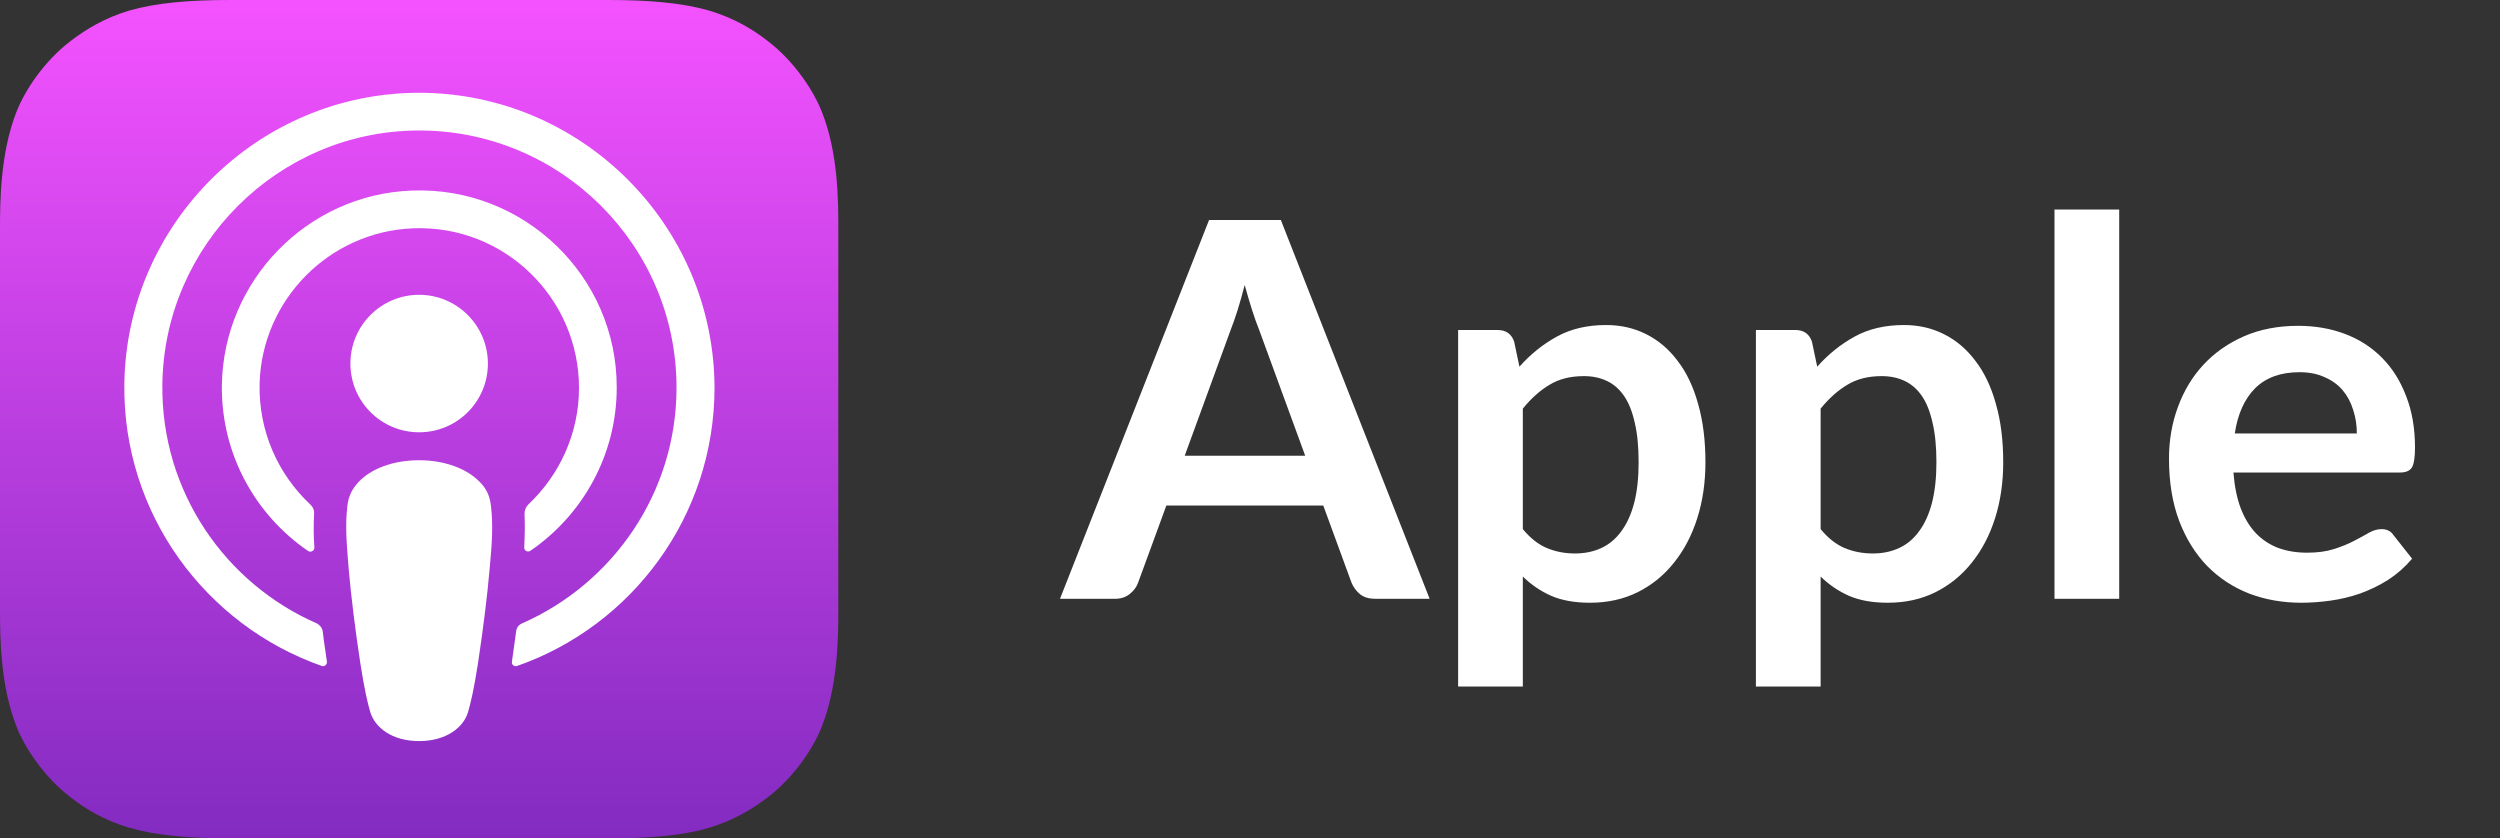
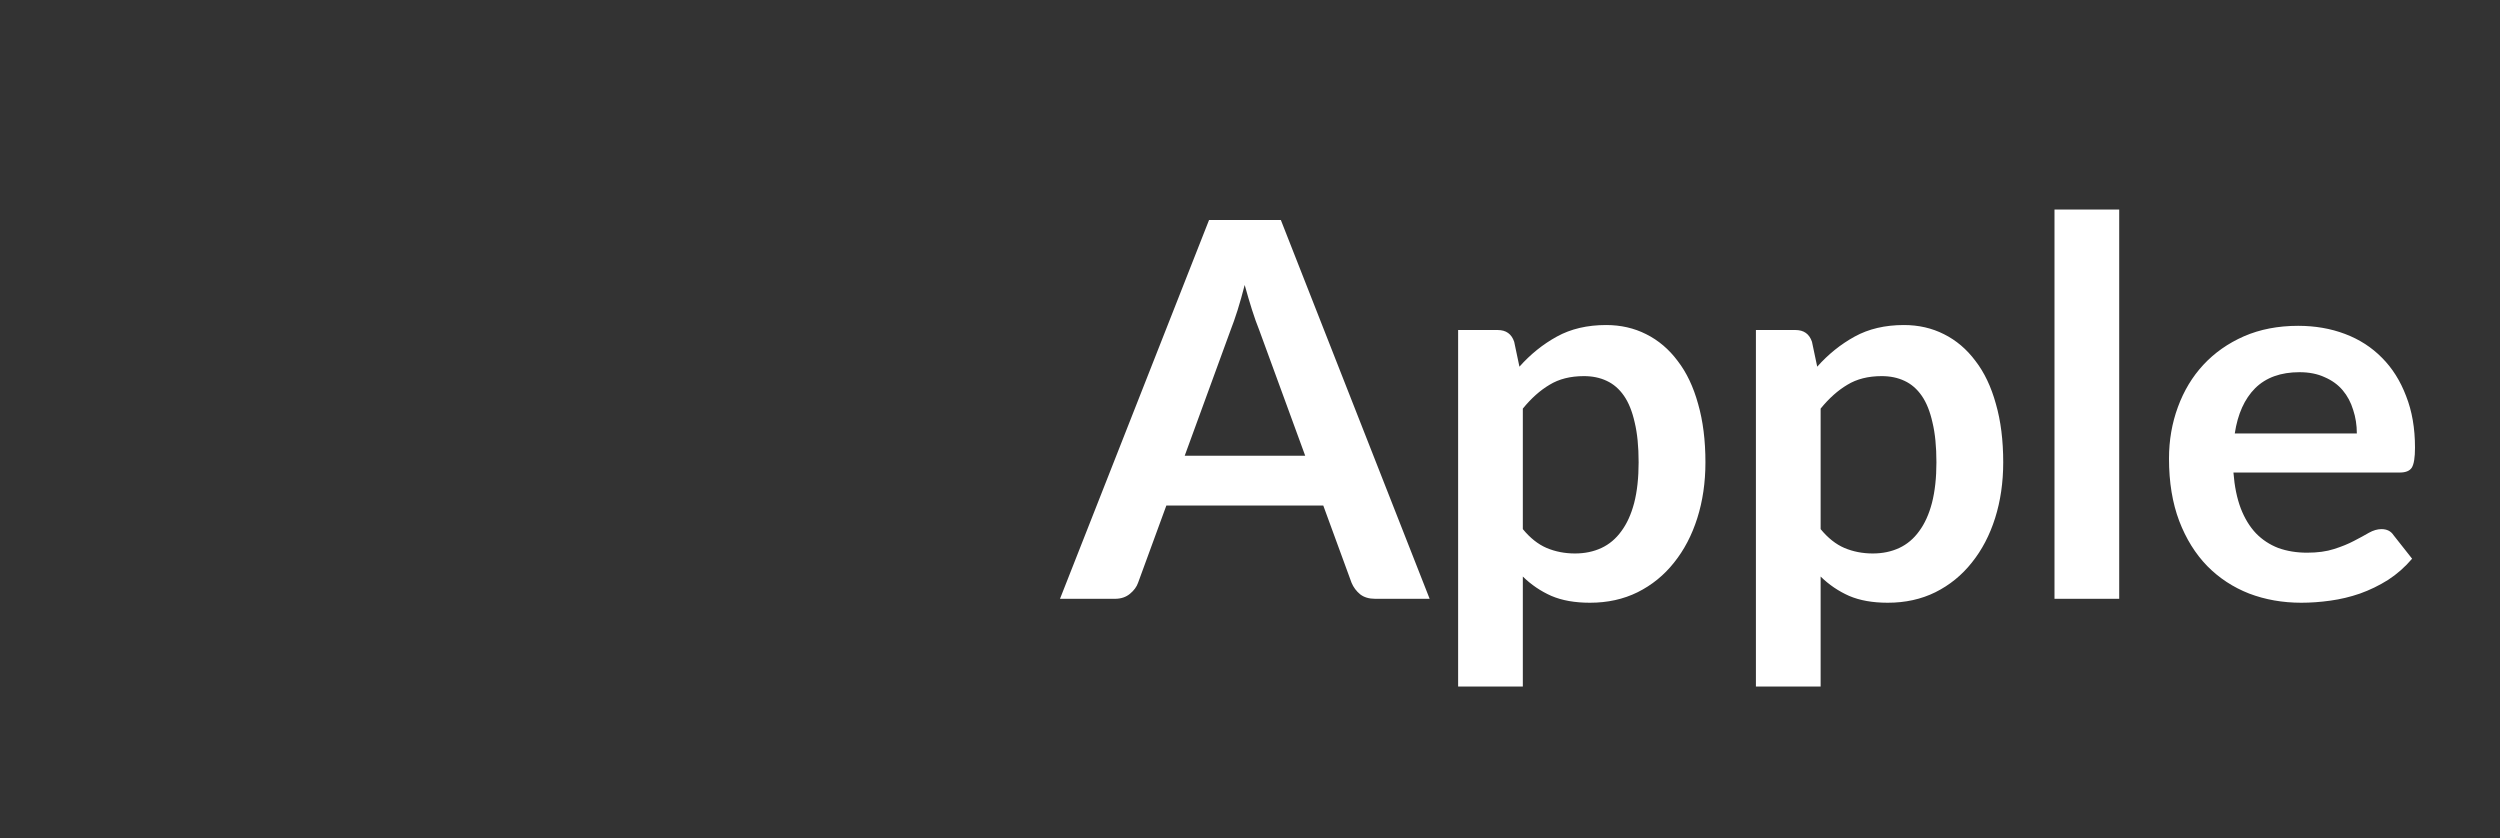
<svg xmlns="http://www.w3.org/2000/svg" width="167" height="56" viewBox="0 0 167 56" fill="none">
  <rect x="0" y="0" width="167" height="56" fill="#333333" stroke="none" />
  <path d="M87.188 30.445L84.108 22.027C83.956 21.654 83.798 21.211 83.635 20.698C83.472 20.184 83.308 19.63 83.145 19.035C82.993 19.63 82.836 20.19 82.672 20.715C82.509 21.228 82.352 21.677 82.2 22.062L79.138 30.445H87.188ZM95.5 40H91.86C91.452 40 91.119 39.901 90.862 39.703C90.606 39.492 90.413 39.236 90.285 38.932L88.395 33.77H77.912L76.022 38.932C75.929 39.201 75.748 39.446 75.48 39.667C75.212 39.889 74.879 40 74.483 40H70.808L80.765 14.695H85.56L95.5 40ZM101.725 35.345C102.215 35.94 102.746 36.36 103.318 36.605C103.901 36.85 104.531 36.972 105.208 36.972C105.861 36.972 106.45 36.85 106.975 36.605C107.5 36.36 107.943 35.987 108.305 35.485C108.678 34.983 108.964 34.353 109.163 33.595C109.361 32.825 109.46 31.921 109.46 30.883C109.46 29.832 109.373 28.946 109.198 28.223C109.034 27.488 108.795 26.892 108.48 26.438C108.165 25.983 107.78 25.65 107.325 25.44C106.882 25.23 106.374 25.125 105.803 25.125C104.904 25.125 104.14 25.317 103.51 25.703C102.88 26.076 102.285 26.607 101.725 27.295V35.345ZM101.498 24.495C102.233 23.667 103.067 22.996 104 22.483C104.933 21.969 106.03 21.712 107.29 21.712C108.27 21.712 109.163 21.917 109.968 22.325C110.784 22.733 111.484 23.328 112.068 24.11C112.663 24.88 113.118 25.837 113.433 26.98C113.759 28.112 113.923 29.413 113.923 30.883C113.923 32.224 113.742 33.467 113.38 34.61C113.018 35.753 112.499 36.745 111.823 37.585C111.158 38.425 110.347 39.084 109.39 39.562C108.445 40.029 107.383 40.263 106.205 40.263C105.202 40.263 104.344 40.111 103.633 39.807C102.921 39.492 102.285 39.061 101.725 38.513V45.862H97.403V22.045H100.045C100.605 22.045 100.973 22.308 101.148 22.832L101.498 24.495ZM121.618 35.345C122.108 35.94 122.638 36.36 123.21 36.605C123.793 36.85 124.423 36.972 125.1 36.972C125.753 36.972 126.343 36.85 126.868 36.605C127.393 36.36 127.836 35.987 128.198 35.485C128.571 34.983 128.857 34.353 129.055 33.595C129.253 32.825 129.353 31.921 129.353 30.883C129.353 29.832 129.265 28.946 129.09 28.223C128.927 27.488 128.688 26.892 128.373 26.438C128.058 25.983 127.673 25.65 127.218 25.44C126.774 25.23 126.267 25.125 125.695 25.125C124.797 25.125 124.033 25.317 123.403 25.703C122.773 26.076 122.178 26.607 121.618 27.295V35.345ZM121.39 24.495C122.125 23.667 122.959 22.996 123.893 22.483C124.826 21.969 125.923 21.712 127.183 21.712C128.163 21.712 129.055 21.917 129.86 22.325C130.677 22.733 131.377 23.328 131.96 24.11C132.555 24.88 133.01 25.837 133.325 26.98C133.652 28.112 133.815 29.413 133.815 30.883C133.815 32.224 133.634 33.467 133.273 34.61C132.911 35.753 132.392 36.745 131.715 37.585C131.05 38.425 130.239 39.084 129.283 39.562C128.338 40.029 127.276 40.263 126.098 40.263C125.094 40.263 124.237 40.111 123.525 39.807C122.813 39.492 122.178 39.061 121.618 38.513V45.862H117.295V22.045H119.938C120.498 22.045 120.865 22.308 121.04 22.832L121.39 24.495ZM141.563 13.995V40H137.24V13.995H141.563ZM157.437 28.957C157.437 28.398 157.355 27.872 157.192 27.383C157.04 26.881 156.807 26.443 156.492 26.07C156.177 25.697 155.774 25.405 155.284 25.195C154.806 24.973 154.246 24.863 153.604 24.863C152.356 24.863 151.37 25.218 150.647 25.93C149.935 26.642 149.48 27.651 149.282 28.957H157.437ZM149.194 31.565C149.264 32.487 149.428 33.286 149.684 33.962C149.941 34.627 150.279 35.182 150.699 35.625C151.119 36.057 151.615 36.383 152.187 36.605C152.77 36.815 153.412 36.92 154.112 36.92C154.812 36.92 155.413 36.838 155.914 36.675C156.428 36.512 156.871 36.331 157.244 36.133C157.629 35.934 157.962 35.753 158.242 35.59C158.534 35.427 158.814 35.345 159.082 35.345C159.444 35.345 159.712 35.479 159.887 35.748L161.129 37.322C160.651 37.883 160.114 38.355 159.519 38.74C158.924 39.113 158.3 39.417 157.647 39.65C157.005 39.872 156.346 40.029 155.669 40.123C155.004 40.216 154.357 40.263 153.727 40.263C152.479 40.263 151.318 40.058 150.244 39.65C149.171 39.23 148.238 38.617 147.444 37.812C146.651 36.996 146.027 35.992 145.572 34.803C145.117 33.601 144.889 32.212 144.889 30.637C144.889 29.413 145.088 28.263 145.484 27.19C145.881 26.105 146.447 25.166 147.182 24.372C147.929 23.567 148.833 22.932 149.894 22.465C150.968 21.998 152.175 21.765 153.517 21.765C154.649 21.765 155.693 21.946 156.649 22.308C157.606 22.669 158.429 23.2 159.117 23.9C159.805 24.588 160.342 25.44 160.727 26.455C161.124 27.458 161.322 28.608 161.322 29.902C161.322 30.556 161.252 30.999 161.112 31.233C160.972 31.454 160.704 31.565 160.307 31.565H149.194Z" fill="white" />
  <g clip-path="url(#clip0_1379_105)">
    <path fill-rule="evenodd" clip-rule="evenodd" d="M54.899 48.533C54.357 49.915 53.107 51.856 51.315 53.237C50.288 54.021 49.056 54.787 47.376 55.291C45.584 55.832 43.363 56 40.6 56H15.4C12.637 56 10.435 55.813 8.624 55.291C6.944 54.787 5.712 54.04 4.685 53.237C2.912 51.875 1.643 49.915 1.101 48.533C0.019 45.752 0 42.597 0 40.6V15.4C0 13.403 0.019 10.248 1.101 7.467C1.643 6.085 2.893 4.144 4.685 2.763C5.712 1.979 6.944 1.213 8.624 0.709C10.435 0.187 12.637 0 15.4 0H40.6C43.363 0 45.565 0.187 47.376 0.709C49.056 1.213 50.288 1.96 51.315 2.763C53.088 4.125 54.357 6.085 54.899 7.467C56 10.248 56 13.421 56 15.4V40.6C56 42.597 55.981 45.752 54.899 48.533Z" fill="url(#paint0_linear_1379_105)" />
-     <path d="M32.797 33.805C32.723 33.133 32.499 32.648 32.051 32.2C31.211 31.323 29.736 30.744 28 30.744C26.264 30.744 24.789 31.304 23.949 32.2C23.52 32.667 23.277 33.133 23.203 33.805C23.053 35.112 23.147 36.232 23.296 38.043C23.445 39.76 23.725 42.056 24.08 44.371C24.341 46.032 24.547 46.928 24.733 47.563C25.051 48.608 26.189 49.504 28 49.504C29.811 49.504 30.968 48.589 31.267 47.563C31.453 46.928 31.659 46.032 31.92 44.371C32.275 42.037 32.555 39.76 32.704 38.043C32.872 36.232 32.947 35.112 32.797 33.805Z" fill="white" />
    <path d="M32.591 24.285C32.591 26.824 30.538 28.877 27.999 28.877C25.461 28.877 23.407 26.824 23.407 24.285C23.407 21.747 25.461 19.693 27.999 19.693C30.538 19.693 32.591 21.765 32.591 24.285Z" fill="white" />
-     <path d="M27.944 6.197C17.229 6.235 8.456 14.933 8.306 25.648C8.194 34.328 13.738 41.757 21.485 44.483C21.672 44.557 21.858 44.389 21.84 44.203C21.746 43.531 21.634 42.859 21.56 42.187C21.522 41.944 21.373 41.757 21.168 41.645C15.045 38.976 10.77 32.835 10.845 25.723C10.938 16.389 18.554 8.792 27.869 8.717C37.408 8.643 45.192 16.371 45.192 25.891C45.192 32.928 40.936 38.976 34.869 41.645C34.645 41.739 34.496 41.944 34.477 42.187C34.384 42.859 34.29 43.531 34.197 44.203C34.16 44.408 34.365 44.557 34.552 44.483C42.224 41.795 47.73 34.477 47.73 25.891C47.693 15.027 38.826 6.179 27.944 6.197Z" fill="white" />
-     <path d="M27.496 12.731C20.515 12.992 14.915 18.76 14.821 25.741C14.765 30.333 17.061 34.403 20.589 36.811C20.757 36.923 21 36.792 21 36.587C20.944 35.784 20.944 35.075 20.981 34.328C21 34.085 20.907 33.861 20.72 33.693C18.573 31.677 17.267 28.803 17.341 25.629C17.491 20.029 21.989 15.475 27.589 15.251C33.675 15.008 38.677 19.899 38.677 25.909C38.677 28.971 37.371 31.733 35.299 33.693C35.131 33.861 35.037 34.085 35.037 34.328C35.075 35.056 35.056 35.765 35.019 36.568C35 36.773 35.243 36.923 35.429 36.792C38.901 34.421 41.197 30.408 41.197 25.891C41.216 18.461 35 12.432 27.496 12.731Z" fill="white" />
  </g>
  <defs>
    <linearGradient id="paint0_linear_1379_105" x1="28" y1="0" x2="28" y2="56" gradientUnits="userSpaceOnUse">
      <stop stop-color="#F452FF" />
      <stop offset="1" stop-color="#832BC1" />
    </linearGradient>
    <clipPath id="clip0_1379_105">
-       <rect width="56" height="56" fill="white" />
-     </clipPath>
+       </clipPath>
  </defs>
</svg>